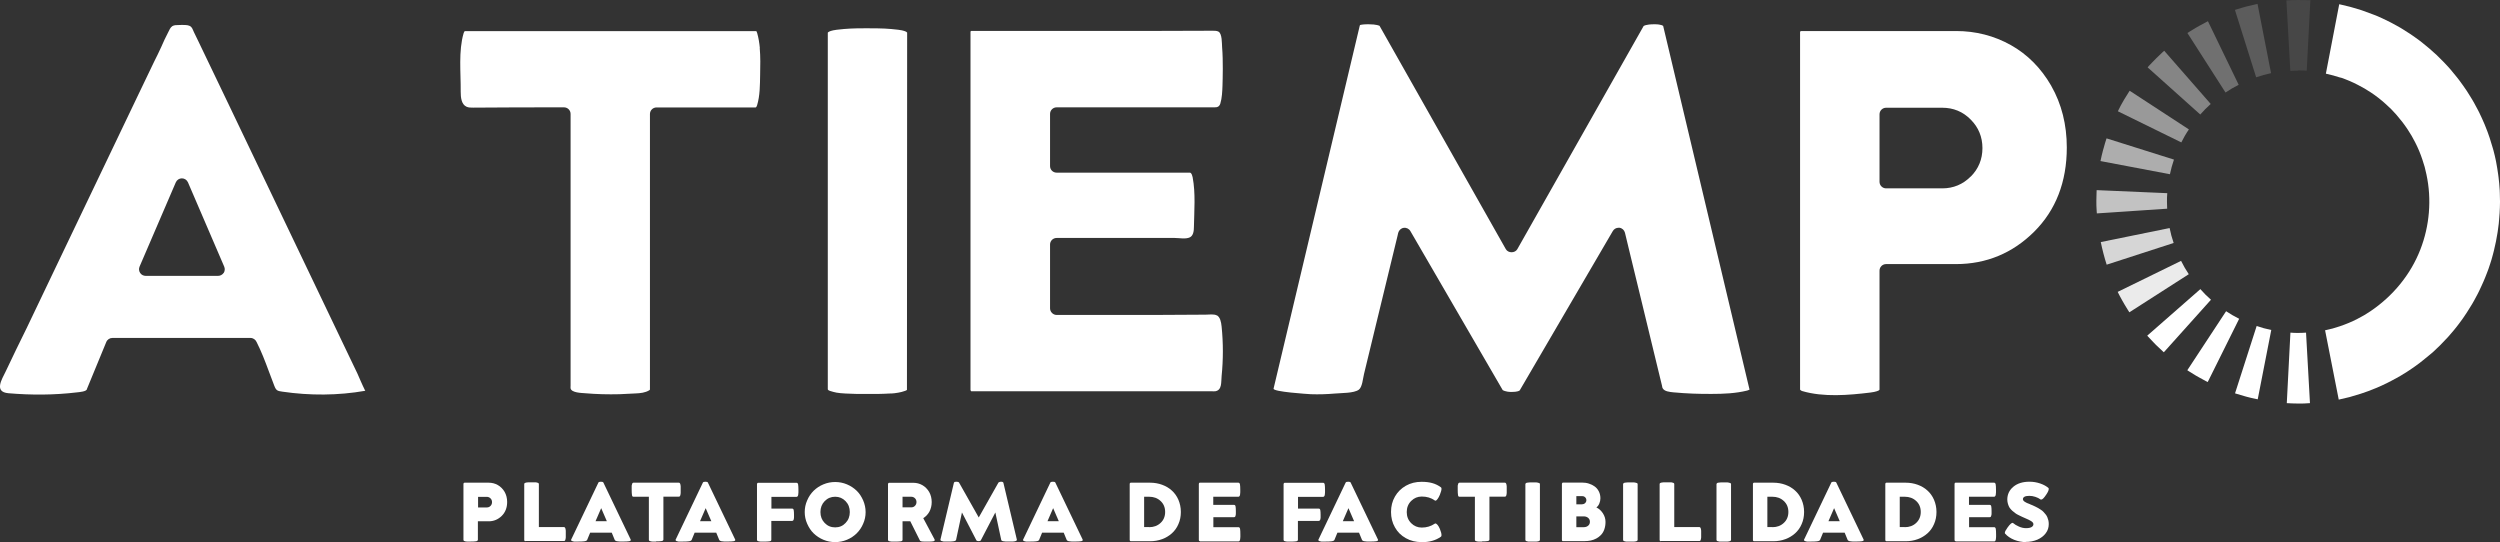
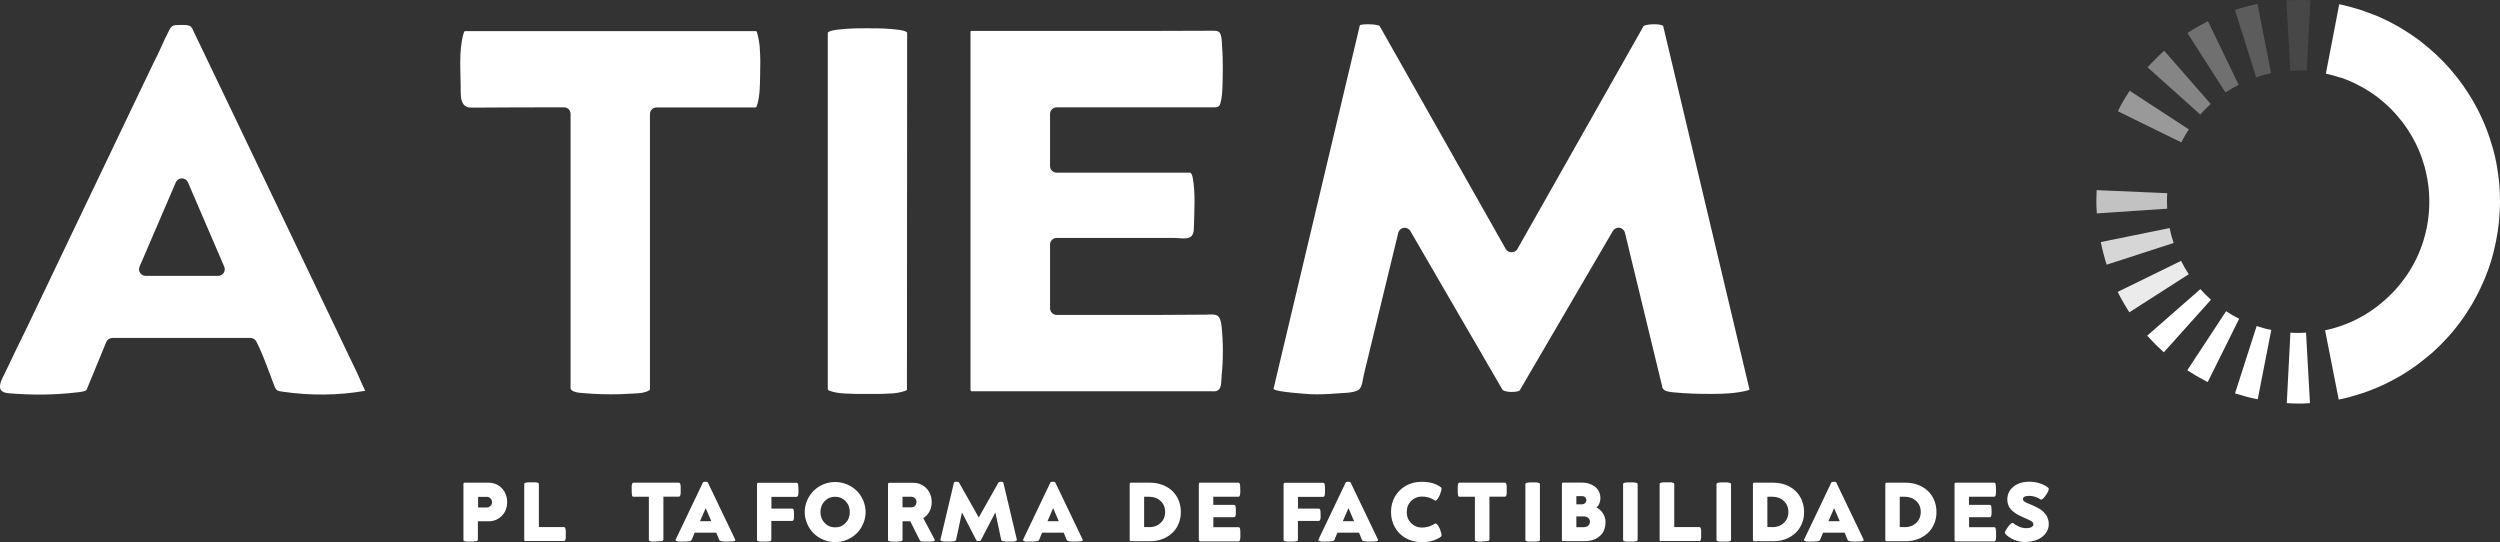
<svg xmlns="http://www.w3.org/2000/svg" id="Capa_2" data-name="Capa 2" viewBox="0 0 254.56 55.21">
  <rect x="0" y="0" width="254.56" height="55.21" fill="#333333" stroke="none" />
  <defs>
    <style>
      .cls-1 {
        fill: #fff;
      }

      .cls-2 {
        opacity: .5;
      }

      .cls-3 {
        opacity: .9;
      }

      .cls-4 {
        opacity: .8;
      }

      .cls-5 {
        opacity: .7;
      }

      .cls-6 {
        opacity: .4;
      }

      .cls-7 {
        opacity: .3;
      }

      .cls-8 {
        opacity: .6;
      }

      .cls-9 {
        opacity: .1;
      }

      .cls-10 {
        opacity: .2;
      }
    </style>
  </defs>
  <g id="Capa_2-2" data-name="Capa 2">
    <g>
      <g>
        <path class="cls-1" d="m47.94,55.15h-.36c-.07,0-.12-.01-.16-.02-.04,0-.07-.02-.11-.03s-.07-.03-.09-.05-.03-.05-.03-.08v-5.69s0-.06.03-.09c.02-.02.05-.04.08-.04h2.47c.33,0,.64.08.92.24s.51.39.69.69c.17.3.26.65.26,1.03,0,.58-.18,1.05-.55,1.42-.37.36-.81.55-1.32.55h-1.11v1.89s-.02.08-.06.1c-.04.03-.1.04-.18.05-.08,0-.16.02-.22.02h-.28.02Zm1.63-3.48c.15,0,.28-.05.38-.16.1-.1.15-.23.15-.38s-.05-.28-.15-.38c-.1-.1-.23-.16-.38-.16h-.89v1.08h.89Z" />
        <path class="cls-1" d="m53.49,55.11s-.06-.01-.08-.04-.03-.05-.03-.09v-5.69s0-.05.03-.08c.02-.02.05-.04.09-.05s.08-.02.11-.03c.04,0,.09,0,.16-.02h.71c.07,0,.12,0,.16.02.04,0,.07.02.11.03.04,0,.07.03.09.05s.03.05.03.08v4.38h2.56s.06.01.08.03.04.05.05.08c.01.04.03.08.03.11s.01.09.02.15v.68c0,.07-.01.12-.02.15,0,.03-.02.07-.03.11s-.03.07-.05.08c-.02.02-.05.03-.08.03h-3.92l-.02.02Z" />
-         <path class="cls-1" d="m58.91,55.15h-.36c-.07,0-.12,0-.16-.02-.04,0-.08-.02-.12-.03s-.07-.03-.09-.05c-.02-.02-.03-.04-.03-.07,0-.02,0-.04.02-.06l2.76-5.78c.03-.06.11-.09.26-.09s.23.03.25.09l2.77,5.78s.02.04.02.06c0,.07-.06.11-.19.13s-.31.03-.55.03h-.31c-.08,0-.16,0-.26-.02-.09,0-.17-.02-.22-.05-.05-.02-.08-.05-.1-.08l-.31-.75h-2.2l-.31.75s-.05.06-.1.08c-.05.02-.12.04-.22.05-.09,0-.18.01-.26.02h-.31.02Zm2.31-3.42l-.58,1.34h1.15l-.58-1.34h0Z" />
        <path class="cls-1" d="m66.82,55.15h-.35c-.07,0-.12-.01-.16-.02-.04,0-.08-.02-.12-.03s-.07-.03-.09-.05c-.02-.02-.03-.05-.03-.08v-4.39h-1.58c-.08,0-.13-.06-.14-.18-.02-.12-.03-.3-.03-.54v-.34c0-.07,0-.12.02-.15,0-.03.02-.07.03-.11s.03-.07.05-.08c.02-.02.05-.03.08-.03h4.63s.05,0,.08.03c.02.02.04.05.05.08.01.04.02.08.03.11,0,.03.01.08.02.15v.68c0,.07-.01.12-.02.15,0,.04-.02.07-.03.11s-.03.07-.05.08c-.02.02-.05.03-.08.03h-1.58v4.38s-.02.08-.06.1c-.04.03-.1.04-.18.05-.08,0-.16.02-.22.02h-.28v.03Z" />
        <g>
          <path class="cls-1" d="m69.55,55.15h-.36c-.07,0-.12,0-.16-.02-.04,0-.08-.02-.12-.03s-.07-.03-.09-.05c-.02-.02-.03-.04-.03-.07,0-.02,0-.04.02-.06l2.76-5.78c.03-.06.11-.09.26-.09s.23.03.25.09l2.77,5.78s.02.04.02.06c0,.07-.06.11-.19.13s-.31.03-.55.03h-.31c-.08,0-.16,0-.26-.02-.09,0-.17-.02-.22-.05-.05-.02-.08-.05-.1-.08l-.31-.75h-2.2l-.31.75s-.05.06-.1.08c-.05.02-.12.04-.22.05-.09,0-.18.01-.26.02h-.31.02Zm2.31-3.42l-.58,1.34h1.15l-.58-1.34h0Z" />
          <path class="cls-1" d="m77.82,55.15h-.28c-.07,0-.14,0-.22-.02-.08-.01-.14-.03-.18-.05-.04-.03-.06-.06-.06-.1v-5.69s.01-.06.03-.09c.02-.02.05-.04.08-.04h3.92c.08,0,.14.06.16.18s.03.3.03.53v.27c0,.07-.01.14-.02.22-.01.08-.03.14-.06.17-.03.04-.06.06-.11.06h-2.56v1.2h2.12c.08,0,.13.05.15.16s.03.26.03.46v.24c0,.06,0,.12-.02.19-.01.07-.03.12-.06.15-.03.03-.06.05-.11.05h-2.12v1.93c0,.08-.06.13-.19.15-.13.02-.31.03-.55.03h.02Z" />
          <path class="cls-1" d="m86.24,54.96c-.38.16-.78.24-1.2.24s-.82-.08-1.2-.24c-.38-.16-.71-.38-.99-.65-.28-.27-.49-.6-.66-.98s-.25-.78-.25-1.19.08-.81.25-1.19c.16-.38.38-.7.66-.98.28-.27.6-.49.99-.65.38-.16.78-.24,1.2-.24s.82.08,1.2.24.71.38.99.65.49.6.66.98c.16.38.25.77.25,1.19s-.08.81-.25,1.19c-.16.38-.38.7-.66.98-.28.27-.6.49-.99.65Zm-2.27-1.71c.29.3.64.45,1.07.45s.78-.15,1.06-.45c.29-.3.43-.67.43-1.11s-.14-.81-.43-1.11c-.29-.3-.64-.45-1.06-.45s-.78.15-1.07.45-.43.67-.43,1.11.14.81.43,1.11Z" />
          <path class="cls-1" d="m91.16,55.15h-.28c-.07,0-.14,0-.22-.02-.08-.01-.14-.03-.18-.05-.04-.03-.06-.06-.06-.1v-5.69s.01-.06.03-.09c.02-.02.05-.04.08-.04h2.47c.33,0,.64.08.92.24s.51.39.69.69c.17.3.26.65.26,1.03,0,.36-.08.68-.23.97-.16.29-.37.51-.63.67l1.15,2.16s.02.05.02.07c0,.07-.06.11-.17.13-.11.02-.29.03-.51.03h-.3c-.07,0-.15,0-.24-.01-.09,0-.16-.02-.21-.04-.05-.02-.08-.04-.09-.08l-.97-1.94h-.79v1.89c0,.08-.06.13-.19.15-.13.02-.31.03-.55.03Zm1.63-3.49c.15,0,.28-.05.38-.16.1-.1.15-.23.15-.38s-.05-.28-.15-.38c-.1-.1-.23-.16-.38-.16h-.89v1.08h.89Z" />
          <path class="cls-1" d="m96.52,55.14h-.36c-.07,0-.12,0-.16-.02-.04,0-.08-.02-.12-.03s-.07-.03-.09-.05c-.02-.02-.03-.04-.03-.07v-.03l1.37-5.78s.04-.08.08-.09c.04,0,.09-.02.17-.02.14,0,.23.03.27.08l2.01,3.56,2.01-3.56s.12-.08.26-.08.22.04.24.11l1.37,5.78v.03s0,.05-.03.07-.05.04-.09.05l-.12.03s-.09.01-.16.02h-.66c-.07,0-.15,0-.24-.02-.09,0-.16-.02-.21-.05-.05-.02-.07-.05-.08-.09l-.6-2.8-1.48,2.84c-.03.05-.1.08-.22.08s-.2-.03-.23-.08l-1.47-2.84-.6,2.8s-.04.07-.09.09-.12.04-.21.05c-.09,0-.17.01-.24.02s-.17,0-.3,0h0Z" />
          <path class="cls-1" d="m104.93,55.15h-.36c-.07,0-.12,0-.16-.02-.04,0-.08-.02-.12-.03s-.07-.03-.09-.05c-.02-.02-.03-.04-.03-.07,0-.02,0-.04.02-.06l2.76-5.78c.03-.06.11-.09.26-.09s.23.03.25.09l2.77,5.78s.02.04.02.06c0,.07-.06.11-.19.13s-.31.03-.55.03h-.31c-.08,0-.16,0-.26-.02-.09,0-.17-.02-.22-.05-.05-.02-.08-.05-.1-.08l-.31-.75h-2.2l-.31.75s-.05.06-.1.08c-.05.02-.12.04-.22.05-.09,0-.18.01-.26.02h-.31.02Zm2.31-3.42l-.58,1.34h1.15l-.58-1.34h0Z" />
          <path class="cls-1" d="m115.14,55.11s-.06-.01-.08-.04-.03-.05-.03-.09v-5.71s.01-.06.03-.08.05-.04.08-.04h1.97c.43,0,.84.07,1.22.21s.71.33.99.59c.28.25.51.57.67.94.16.38.25.79.25,1.24s-.08.86-.25,1.24c-.16.38-.39.69-.67.94s-.61.45-.99.59-.79.21-1.22.21h-1.97Zm1.87-1.43c.46,0,.85-.14,1.16-.43.31-.28.47-.66.47-1.12s-.16-.84-.47-1.12c-.31-.29-.7-.43-1.16-.43h-.51v3.09h.51Z" />
          <path class="cls-1" d="m122.18,55.11s-.06-.01-.08-.04-.03-.05-.03-.09v-5.71s.01-.06.03-.09.05-.03.08-.03h3.92c.08,0,.14.06.16.18s.03.3.03.53v.27c0,.07-.01.14-.02.22-.01.08-.03.14-.06.17-.03.04-.06.06-.11.06h-2.56v.83h2.12c.08,0,.13.05.15.16s.03.26.03.46v.24c0,.06,0,.12-.02.19-.01.07-.03.12-.05.15-.03.03-.06.05-.1.05h-2.12v1.02h2.56c.08,0,.14.06.16.18s.03.3.03.54v.27c0,.06-.01.13-.02.22-.01.08-.03.14-.06.18s-.06.06-.11.06h-3.92v-.02Z" />
        </g>
        <path class="cls-1" d="m131.44,55.15h-.28c-.07,0-.14,0-.22-.02-.08-.01-.14-.03-.18-.05-.04-.03-.06-.06-.06-.1v-5.69s.01-.06.03-.09c.02-.02.05-.04.08-.04h3.92c.08,0,.14.06.16.18s.03.3.03.53v.27c0,.07-.01.14-.02.22-.01.08-.03.14-.06.17-.03.04-.06.06-.11.06h-2.56v1.2h2.12c.08,0,.13.05.15.16s.03.26.03.46v.24c0,.06,0,.12-.02.19-.01.07-.03.12-.06.15-.03.03-.06.05-.11.05h-2.12v1.93c0,.08-.06.13-.19.15-.13.02-.31.03-.55.03h.02Z" />
        <path class="cls-1" d="m135,55.15h-.36c-.07,0-.12,0-.16-.02-.04,0-.08-.02-.12-.03s-.07-.03-.09-.05c-.02-.02-.03-.04-.03-.07,0-.02,0-.04.02-.06l2.76-5.78c.03-.06.11-.09.26-.09s.23.03.25.09l2.77,5.78s.02.04.02.06c0,.07-.06.11-.19.13s-.31.03-.55.03h-.31c-.08,0-.16,0-.26-.02-.09,0-.17-.02-.22-.05-.05-.02-.08-.05-.1-.08l-.31-.75h-2.2l-.31.75s-.05.06-.1.08c-.05.02-.12.04-.22.05-.09,0-.18.01-.26.02h-.31.02Zm2.31-3.42l-.58,1.34h1.15l-.58-1.34h0Z" />
        <g>
          <path class="cls-1" d="m144.75,55.2c-.59,0-1.12-.13-1.6-.4-.48-.27-.85-.63-1.11-1.1-.27-.47-.4-.99-.4-1.57s.13-1.1.4-1.57.64-.83,1.11-1.1c.48-.27,1.01-.4,1.6-.4.41,0,.77.04,1.09.13s.61.23.88.43c.04.03.06.07.06.15,0,.14-.06.34-.17.62-.07.17-.15.31-.23.42-.08.11-.15.17-.22.17-.02,0-.04,0-.06-.02-.38-.27-.82-.4-1.33-.4-.42,0-.78.15-1.08.45s-.45.68-.45,1.13.15.83.45,1.13c.3.3.66.45,1.08.45.49,0,.93-.13,1.33-.4.02,0,.04-.02.06-.02.06,0,.13.05.22.15.08.1.16.23.23.4.11.27.17.48.17.64,0,.08-.02.14-.06.16-.53.38-1.19.56-1.97.56h0Z" />
          <path class="cls-1" d="m150.93,55.15h-.35c-.07,0-.12-.01-.16-.02-.04,0-.08-.02-.12-.03s-.07-.03-.09-.05c-.02-.02-.03-.05-.03-.08v-4.39h-1.58c-.08,0-.13-.06-.14-.18-.02-.12-.03-.3-.03-.54v-.34c0-.07,0-.12.02-.15,0-.03.02-.07.03-.11s.03-.07.05-.08c.02-.02.05-.03.08-.03h4.63s.05,0,.08.03c.02.02.04.05.05.08.01.04.02.08.03.11,0,.03.01.08.02.15v.68c0,.07-.01.12-.02.15,0,.04-.02.07-.03.11s-.03.07-.05.08c-.02.02-.05.03-.08.03h-1.58v4.38s-.02.08-.06.1c-.04.03-.1.04-.18.05-.08,0-.16.02-.22.02h-.28v.03Z" />
        </g>
        <g>
          <path class="cls-1" d="m156.26,55.15h-.55c-.07,0-.12,0-.16-.02-.04,0-.08-.02-.12-.03s-.07-.03-.08-.05-.03-.05-.03-.08v-5.68s.02-.07.06-.1.1-.04.18-.05.16-.02.22-.02h.56c.07,0,.14,0,.22.02s.14.03.18.05c.04.03.06.06.06.1v5.68s0,.05-.03.08c-.02.02-.05.04-.08.05l-.12.03s-.09.01-.16.02h-.17.02Z" />
          <path class="cls-1" d="m159.15,55.11s-.06-.01-.08-.04-.03-.05-.03-.09v-5.71s.01-.06.03-.09c.02-.02.05-.04.08-.04h1.96c.23,0,.46.03.67.1.22.07.41.16.59.29s.32.29.43.51c.11.21.16.45.16.71,0,.18-.04.35-.11.52-.07.17-.17.31-.3.4.26.12.48.32.66.59.18.28.27.57.27.88,0,.28-.04.53-.12.76s-.19.41-.33.56c-.14.15-.3.27-.48.37-.19.1-.38.17-.58.21-.2.04-.41.06-.63.06h-2.21.02Zm1.97-3.77c.11,0,.21-.04.29-.12.08-.08.12-.18.12-.29s-.04-.21-.12-.29-.18-.12-.29-.12h-.61v.83h.61Zm.14,2.34c.18,0,.33-.05.45-.15.12-.1.18-.23.18-.4s-.06-.3-.18-.4c-.12-.1-.27-.15-.45-.15h-.75v1.1s.75,0,.75,0Z" />
          <path class="cls-1" d="m166.21,55.15h-.55c-.07,0-.12,0-.16-.02-.04,0-.08-.02-.12-.03s-.07-.03-.08-.05-.03-.05-.03-.08v-5.68s.02-.07.06-.1.1-.04.18-.05.16-.02.22-.02h.56c.07,0,.14,0,.22.02s.14.03.18.05c.04.03.06.06.06.1v5.68s0,.05-.03.08c-.02.02-.05.04-.08.05l-.12.03s-.09.01-.16.02h-.17.02Z" />
          <path class="cls-1" d="m169.1,55.11s-.06-.01-.08-.04-.03-.05-.03-.09v-5.69s0-.05.03-.08c.02-.02.05-.04.09-.05s.08-.02.11-.03c.04,0,.09,0,.16-.02h.71c.07,0,.12,0,.16.02.04,0,.07.02.11.03.04,0,.07.03.09.05s.03.05.03.08v4.38h2.56s.06.01.08.03.04.05.05.08c.01.04.03.08.03.11s.01.09.02.15v.68c0,.07-.01.12-.02.15,0,.03-.02.07-.03.11s-.03.07-.05.08c-.02.02-.05.03-.08.03h-3.92l-.02.02Z" />
          <path class="cls-1" d="m175.72,55.15h-.55c-.07,0-.12,0-.16-.02-.04,0-.08-.02-.12-.03s-.07-.03-.08-.05-.03-.05-.03-.08v-5.68s.02-.07.06-.1.1-.04.18-.05.16-.02.22-.02h.56c.07,0,.14,0,.22.02s.14.03.18.05c.04.03.06.06.06.1v5.68s0,.05-.03.08c-.02.02-.05.04-.08.05l-.12.03s-.09.01-.16.02h-.17.02Z" />
        </g>
        <path class="cls-1" d="m178.6,55.11s-.06-.01-.08-.04-.03-.05-.03-.09v-5.71s.01-.06.03-.08.05-.04.08-.04h1.97c.43,0,.84.07,1.22.21s.71.33.99.59c.28.25.51.57.67.94.16.38.25.79.25,1.24s-.08.86-.25,1.24c-.16.38-.39.69-.67.94s-.61.45-.99.59-.79.21-1.22.21h-1.97Zm1.87-1.43c.46,0,.85-.14,1.16-.43.31-.28.47-.66.47-1.12s-.16-.84-.47-1.12c-.31-.29-.7-.43-1.16-.43h-.51v3.09h.51Z" />
        <g>
          <path class="cls-1" d="m184.45,55.15h-.36c-.07,0-.12,0-.16-.02-.04,0-.08-.02-.12-.03s-.07-.03-.09-.05c-.02-.02-.03-.04-.03-.07,0-.02,0-.04.02-.06l2.76-5.78c.03-.06.11-.09.26-.09s.23.03.25.09l2.77,5.78s.02.04.02.06c0,.07-.06.11-.19.13s-.31.03-.55.03h-.31c-.08,0-.16,0-.26-.02-.09,0-.17-.02-.22-.05-.05-.02-.08-.05-.1-.08l-.31-.75h-2.2l-.31.75s-.05.06-.1.08c-.05.02-.12.04-.22.05-.09,0-.18.01-.26.02h-.31.02Zm2.31-3.42l-.58,1.34h1.15l-.58-1.34h0Z" />
          <path class="cls-1" d="m192.08,55.11s-.06-.01-.08-.04-.03-.05-.03-.09v-5.71s.01-.06.03-.08.05-.04.08-.04h1.97c.43,0,.84.07,1.22.21s.71.33.99.59c.28.25.51.57.67.94.16.38.25.79.25,1.24s-.08.86-.25,1.24c-.16.38-.39.69-.67.94s-.61.45-.99.59-.79.21-1.22.21h-1.97Zm1.87-1.43c.46,0,.85-.14,1.16-.43s.47-.66.47-1.12-.16-.84-.47-1.12c-.31-.29-.7-.43-1.16-.43h-.51v3.09h.51Z" />
          <path class="cls-1" d="m199.13,55.11s-.06-.01-.08-.04-.03-.05-.03-.09v-5.71s.01-.06.03-.09.05-.03.08-.03h3.92c.08,0,.14.06.16.18s.03.3.03.53v.27c0,.07-.01.14-.02.22-.01.08-.03.14-.06.17-.03.04-.06.06-.11.06h-2.56v.83h2.12c.08,0,.13.05.15.16s.03.26.03.46v.24c0,.06,0,.12-.02.19s-.03.12-.05.15c-.03.03-.06.05-.1.05h-2.12v1.02h2.56c.08,0,.14.06.16.18s.03.3.03.54v.27c0,.06-.01.13-.02.22-.01.08-.03.14-.06.18s-.06.06-.11.06h-3.92v-.02Z" />
          <path class="cls-1" d="m206.3,55.2c-.41,0-.81-.08-1.2-.23-.39-.16-.7-.37-.93-.63-.02-.02-.03-.05-.03-.09,0-.1.09-.28.28-.54.23-.32.4-.47.5-.47.02,0,.04,0,.06.02.15.13.35.25.6.36.25.11.49.16.71.16.26,0,.45-.04.57-.11s.19-.17.19-.29c0-.06-.02-.12-.06-.17s-.1-.11-.19-.16-.17-.09-.24-.13c-.07-.03-.17-.08-.31-.14-.14-.06-.26-.11-.34-.15-.09-.04-.2-.09-.35-.17-.15-.07-.27-.14-.36-.21s-.19-.15-.31-.25c-.11-.1-.2-.21-.27-.31-.06-.1-.12-.23-.16-.37s-.07-.29-.07-.45c0-.53.21-.97.62-1.31s.96-.51,1.63-.51c.39,0,.75.06,1.1.18s.62.27.84.46c.02.02.03.05.03.1,0,.13-.08.31-.24.55-.23.35-.4.53-.53.53-.03,0-.06,0-.09-.03-.13-.1-.3-.18-.51-.25-.21-.07-.41-.1-.61-.1-.22,0-.38.03-.49.09s-.16.15-.16.25c0,.05.02.09.05.14.03.04.08.09.15.13s.14.08.2.11.16.07.27.11c.02,0,.03,0,.04.02.12.05.21.08.27.11s.16.07.28.13.22.11.29.15.16.1.27.17.2.14.26.21c.07.07.14.15.22.25s.14.19.18.29c.04.1.08.21.11.33.03.12.04.25.04.39,0,.34-.1.66-.31.93-.21.28-.49.49-.85.65-.36.15-.76.23-1.2.23l.05.02Z" />
        </g>
      </g>
      <g>
        <path class="cls-1" d="m37.13,39.67c-.19-.36-.68-1.51-.74-1.64-.31-.65-.63-1.3-.94-1.96-4.05-8.47-8.1-16.93-12.15-25.4-.52-1.08-1.03-2.16-1.55-3.23-.52-1.08-1.03-2.16-1.55-3.23-.15-.32-.3-.64-.46-.95-.11-.23-.16-.49-.42-.62-.12-.06-.26-.08-.4-.09-.25-.02-.5-.01-.75,0-.21,0-.43,0-.62.11-.21.14-.31.4-.42.62-.26.49-.49.99-.71,1.5s-.48.99-.72,1.49c-.52,1.08-1.03,2.16-1.55,3.23-2.55,5.34-5.11,10.67-7.66,16.01-1.26,2.64-2.52,5.27-3.78,7.91-.73,1.45-1.42,2.92-2.12,4.38-.4.83-1.23,2.11.27,2.24,2.33.2,4.67.19,7-.09.17-.02.99-.08.99-.34l1.97-4.78c.1-.25.35-.42.62-.42h14.06c.28,0,.52.17.63.42.48.95.86,1.94,1.23,2.94.19.51.38,1.01.57,1.51.19.49.32.53.82.6,2.79.41,5.66.4,8.45-.09,0,0-.04-.04-.07-.11h0Zm-14.36-11.88c-.13.19-.34.3-.57.3h-7.37c-.22,0-.44-.11-.56-.3-.13-.19-.15-.43-.06-.64l3.69-8.58c.11-.25.35-.41.62-.41s.51.16.62.41l3.69,8.58c.09.21.07.45-.05.64h0Z" />
        <path class="cls-1" d="m77.37,4.89c-.05-.52-.13-1.03-.27-1.52-.05-.16-.09-.2-.09-.2h-29.65c-.06,0-.1.05-.15.2-.54,1.84-.28,4.03-.3,5.95,0,.59.06,1.31.6,1.55.2.09.44.09.66.09,3.09-.03,6.17-.03,9.26-.03.37,0,.67.3.67.67v27.7c0,.08-.02.17,0,.25.1.44,1.09.46,1.47.49,1.17.1,2.34.13,3.51.1.55-.02,1.1-.05,1.64-.08.48-.02.98-.07,1.39-.32.07-.04.07-.06.07-.1V11.61c0-.37.3-.67.67-.67h10.09c.06-.02.1-.06.15-.22.3-.99.29-2.08.31-3.1.02-.88.04-1.82-.04-2.73h0Z" />
        <path class="cls-1" d="m92.31,3.26c-.07-.05-.28-.16-.84-.23-.51-.06-.96-.1-1.37-.12-.42-.02-1-.03-1.75-.03s-1.35,0-1.77.03c-.41.02-.88.06-1.38.12-.56.07-.77.18-.84.23-.07.05-.07.06-.07.07v36.31c.02.06.06.11.24.17.22.07.44.13.65.17s.53.07.91.09c.42.02.78.03,1.08.04s.69,0,1.18,0,.87,0,1.16,0c.29,0,.65-.02,1.06-.04.39,0,.69-.05.91-.09s.44-.09.65-.17c.17-.05.22-.11.22-.11l.02-36.37s0-.03-.07-.07h.01Z" />
        <path class="cls-1" d="m123.93,32.13c-.32-.18-.81-.09-1.17-.09-1.77.02-3.53.02-5.3.03h-2.57c-2.43,0-4.86,0-7.29,0-.18,0-.35-.07-.48-.2s-.2-.3-.2-.48v-6.49c0-.37.3-.67.67-.67h12.02c.45,0,1.13.14,1.54-.06.36-.17.42-.66.42-1.06.03-1.68.18-3.41-.13-5.06-.1-.47-.24-.47-.29-.47h-13.56c-.38,0-.67-.3-.67-.67v-5.31c0-.37.3-.67.67-.67h16.03c.14,0,.29,0,.41-.07s.19-.19.23-.32c.17-.56.2-1.25.22-1.84.01-.41.03-.98.03-1.7s-.01-1.47-.07-2.2c-.03-.39.01-1.37-.37-1.58-.17-.09-.38-.09-.58-.09-2.09,0-4.19.02-6.28.02h-18.32c-.06.03-.07.05-.07.09v36.47s0,.05.05.1l.02.03h24.48c.12,0,.26.02.38,0,.7-.12.58-.94.64-1.54.17-1.68.17-3.38,0-5.05-.05-.47-.14-.95-.49-1.15h0l.03.02Z" />
        <path class="cls-1" d="m178.12,39.57l-8.77-36.93s-.16-.17-.88-.17c-.92,0-1.11.18-1.11.18l-12.86,22.72c-.24.42-.93.42-1.17,0l-12.86-22.74s-.28-.16-1.13-.16c-.47,0-.73.04-.86.08,0,0-.01.03-.03.09,0,0-8.69,36.58-8.77,36.93-.08.33,3.49.55,3.8.57.82.03,1.65,0,2.47-.07.62-.06,1.91-.02,2.41-.39.36-.26.42-1.17.53-1.6.39-1.61.78-3.22,1.17-4.83.75-3.08,1.49-6.16,2.24-9.23.03-.1.05-.2.07-.31.07-.26.28-.47.56-.51.27-.04.54.09.68.33l9.4,16.19s.26.19.9.19.82-.13.84-.17l9.47-16.21c.12-.21.34-.34.59-.34h.09c.28.04.49.24.56.51.17.71.34,1.41.51,2.12.39,1.61.78,3.22,1.17,4.82.42,1.75.85,3.5,1.27,5.25l.82,3.38c.02.07.02.16.05.23.17.37.75.41,1.12.45,1.29.12,2.59.17,3.89.16,1.21,0,2.43-.05,3.61-.34.18-.05.24-.1.24-.1,0-.02-.01-.07-.01-.09h-.01Z" />
-         <path class="cls-1" d="m208.88,8.76c-1.05-1.83-2.45-3.23-4.13-4.17-1.7-.95-3.57-1.43-5.57-1.43h-15.82c-.05.05-.07.07-.07.12v36.39s.06.1.22.15c2.18.64,4.72.42,6.94.15.57-.07.79-.18.86-.22.07-.05.07-.07.07-.11v-12.08c0-.37.3-.67.67-.67h7.12c3.08,0,5.76-1.11,7.96-3.3,2.2-2.19,3.32-5.07,3.32-8.57,0-2.32-.53-4.43-1.58-6.27h.01Zm-8.21,9.21c-.79.8-1.77,1.21-2.9,1.21h-5.72c-.37,0-.67-.3-.67-.67v-6.87c0-.37.3-.67.67-.67h5.72c1.13,0,2.11.4,2.9,1.21.79.79,1.19,1.77,1.19,2.9s-.4,2.11-1.19,2.9h0Z" />
        <g>
          <path class="cls-1" d="m235.21,41.05l-.4-7.18c-.26.02-.52.03-.79.03s-.53,0-.8-.03l-.37,7.18c.39.02.78.04,1.17.04s.79,0,1.18-.04h.02-.01Z" />
          <path class="cls-1" d="m229.78,33.2l-2.2,6.85s.06.02.09.03c.27.09.54.17.81.24.11.03.21.06.32.09.28.08.57.14.86.2.08.02.15.04.23.05l1.38-7.06c-.51-.1-1.01-.24-1.5-.41h.01Z" />
          <path class="cls-1" d="m238.32,7.89c.61.21,1.21.46,1.78.76.46.23.9.49,1.32.77.53.35,1.03.74,1.5,1.17.38.33.74.69,1.07,1.07.42.48.81.98,1.16,1.51.28.42.54.86.77,1.32.29.56.54,1.16.74,1.77.17.48.31.99.41,1.5.55,2.54.32,5.24-.62,7.65-1,2.57-2.8,4.74-5.08,6.28-.43.29-.87.55-1.33.78-.57.3-1.17.54-1.78.75-.49.17-1,.31-1.51.41l1.39,7.06c.38-.08.75-.17,1.11-.26.08-.02.15-.04.23-.07.28-.08.56-.16.84-.25.09-.03.18-.06.27-.09.37-.12.74-.26,1.1-.41.08-.03.15-.06.23-.09.39-.16.78-.34,1.16-.53.14-.07.28-.14.41-.21.18-.09.36-.19.54-.29.15-.08.29-.17.44-.25.2-.12.4-.24.6-.37.1-.06.2-.12.29-.19.35-.23.7-.48,1.04-.74.12-.09.23-.18.34-.27.24-.19.47-.38.71-.58.11-.1.23-.19.34-.29.22-.2.44-.41.66-.63.09-.09.17-.18.26-.27.19-.2.38-.4.57-.6.09-.1.17-.2.26-.3.22-.25.43-.5.63-.76.08-.1.16-.2.23-.3.26-.35.52-.7.75-1.07.05-.07.09-.15.14-.22.15-.23.29-.46.43-.69.07-.12.14-.24.2-.35.12-.22.24-.44.36-.67.05-.11.11-.21.16-.32.09-.18.18-.37.26-.56.06-.13.12-.27.18-.4.05-.13.11-.26.16-.38.07-.17.14-.34.2-.51.05-.13.1-.27.15-.4.06-.17.12-.34.17-.51.04-.13.09-.27.13-.41.05-.18.1-.36.15-.54.04-.13.07-.26.1-.39.05-.19.09-.39.13-.58.03-.12.05-.24.08-.36.04-.22.08-.45.12-.67.02-.1.03-.19.05-.29.04-.27.07-.55.11-.83.02-.15.03-.3.04-.45.02-.21.04-.42.05-.63.02-.39.04-.78.04-1.17,0-.31-.01-.61-.02-.91,0-.09,0-.18-.01-.26-.02-.45-.07-.89-.12-1.33-.01-.1-.03-.2-.04-.3-.06-.41-.12-.82-.2-1.22,0-.04-.01-.07-.02-.11-.07-.36-.16-.72-.25-1.07-.03-.1-.06-.2-.09-.31-.08-.28-.16-.55-.25-.82-.02-.06-.04-.13-.06-.19-.13-.39-.27-.78-.43-1.16-.03-.07-.05-.14-.08-.2-.17-.41-.36-.81-.55-1.21-.05-.1-.1-.19-.15-.29-.12-.23-.24-.45-.36-.67-.07-.12-.13-.24-.2-.35-.14-.23-.28-.46-.43-.69-.05-.07-.09-.15-.14-.22-.24-.36-.49-.71-.75-1.06-.08-.11-.17-.21-.25-.32-.2-.25-.4-.49-.6-.73-.09-.11-.18-.22-.28-.32-.16-.18-.33-.36-.5-.53-.44-.46-.9-.89-1.39-1.31-.2-.17-.41-.35-.62-.51-.12-.09-.23-.19-.35-.28-.35-.26-.7-.51-1.06-.75-.06-.04-.13-.08-.19-.12-.22-.15-.45-.29-.68-.43-.14-.08-.28-.16-.42-.24-.2-.11-.4-.22-.61-.33-.11-.05-.21-.11-.32-.16-.39-.2-.79-.38-1.19-.55-.07-.03-.14-.05-.21-.08-.38-.15-.76-.29-1.14-.42-.07-.02-.13-.05-.2-.07-.28-.09-.56-.17-.84-.25-.09-.03-.19-.05-.28-.08-.26-.07-.53-.13-.79-.19-.1-.02-.2-.05-.3-.07l-1.36,7.07c.51.11,1.01.25,1.5.41h0v-.02Z" />
          <path class="cls-1" d="m224.05,29.44l-5.41,4.74s.07.08.1.11c.18.19.36.39.54.57.08.08.16.17.24.25.23.23.47.45.71.67.03.03.07.06.1.09l4.8-5.35c-.39-.34-.75-.7-1.09-1.09h.01Z" />
          <g class="cls-5">
            <path class="cls-1" d="m213.51,21.73l7.16-.48c-.01-.23-.02-.48-.02-.71,0-.29,0-.58.03-.87l-7.19-.31c0,.09,0,.17-.01.26-.01.27-.02.54-.02.81,0,.34,0,.67.03,1.02l.02.28h0Z" />
          </g>
          <g class="cls-2">
            <path class="cls-1" d="m222.87,13.17l-6.02-3.93s-.03.05-.05.08c-.17.26-.34.53-.5.8-.06.11-.13.22-.19.33-.13.22-.25.45-.36.68-.03.07-.07.13-.1.2l6.46,3.17c.23-.46.48-.9.77-1.32h-.01Z" />
          </g>
          <g class="cls-7">
            <path class="cls-1" d="m227.95,8.63l-3.13-6.47c-.07.03-.14.07-.21.11-.22.11-.43.23-.65.35-.13.07-.26.15-.39.22-.21.12-.41.25-.62.38-.07.05-.14.09-.22.14l3.88,6.06c.43-.29.87-.55,1.33-.78h.01Z" />
          </g>
          <g class="cls-9">
            <path class="cls-1" d="m234.02,7.17c.29,0,.58,0,.86.03l.37-7.18h-.28c-.32-.01-.63-.02-.95-.02h0c-.38,0-.77.02-1.16.04h-.05l.4,7.18c.26-.02.53-.03.8-.03h0v-.02Z" />
          </g>
          <g class="cls-10">
            <path class="cls-1" d="m231.25,7.46l-1.38-7.06c-.1.02-.2.05-.31.07-.26.06-.51.12-.77.18-.12.03-.24.07-.37.1-.25.07-.49.14-.73.22-.04.01-.08.03-.12.04l2.16,6.86c.49-.17,1-.31,1.52-.42h0Z" />
          </g>
          <g class="cls-6">
            <path class="cls-1" d="m225.1,10.58l-4.73-5.41c-.05.05-.1.09-.15.13-.07.07-.14.13-.21.2-.29.27-.58.56-.86.85-.12.13-.25.26-.37.39-.03.04-.07.08-.1.12l5.36,4.8c.33-.38.69-.74,1.07-1.08h-.01Z" />
          </g>
          <g class="cls-8">
-             <path class="cls-1" d="m220.95,17.74c.11-.51.24-1,.41-1.49l-6.86-2.16s-.01.03-.02.05c-.1.3-.19.6-.27.91-.02.08-.05.16-.07.24-.1.36-.18.73-.26,1.11l7.07,1.34h0Z" />
-           </g>
+             </g>
          <g class="cls-3">
            <path class="cls-1" d="m222.09,26.56l-6.46,3.16c.08.15.15.3.23.45.07.13.14.27.22.4.09.16.18.32.27.47.1.16.2.33.3.49.06.09.11.18.17.27l6.05-3.88c-.29-.43-.55-.88-.78-1.35h0Z" />
          </g>
          <g class="cls-4">
            <path class="cls-1" d="m213.91,24.65c.16.78.36,1.55.6,2.3l6.82-2.21c-.17-.49-.31-1-.41-1.52l-7.02,1.43h0Z" />
          </g>
          <path class="cls-1" d="m226.67,31.69l-3.95,6.01c.08.05.17.11.25.16.2.13.4.25.6.37.12.07.24.14.37.21.22.12.44.24.66.36.07.03.13.07.2.1l3.2-6.44c-.46-.23-.91-.49-1.33-.77h0Z" />
        </g>
      </g>
    </g>
  </g>
</svg>